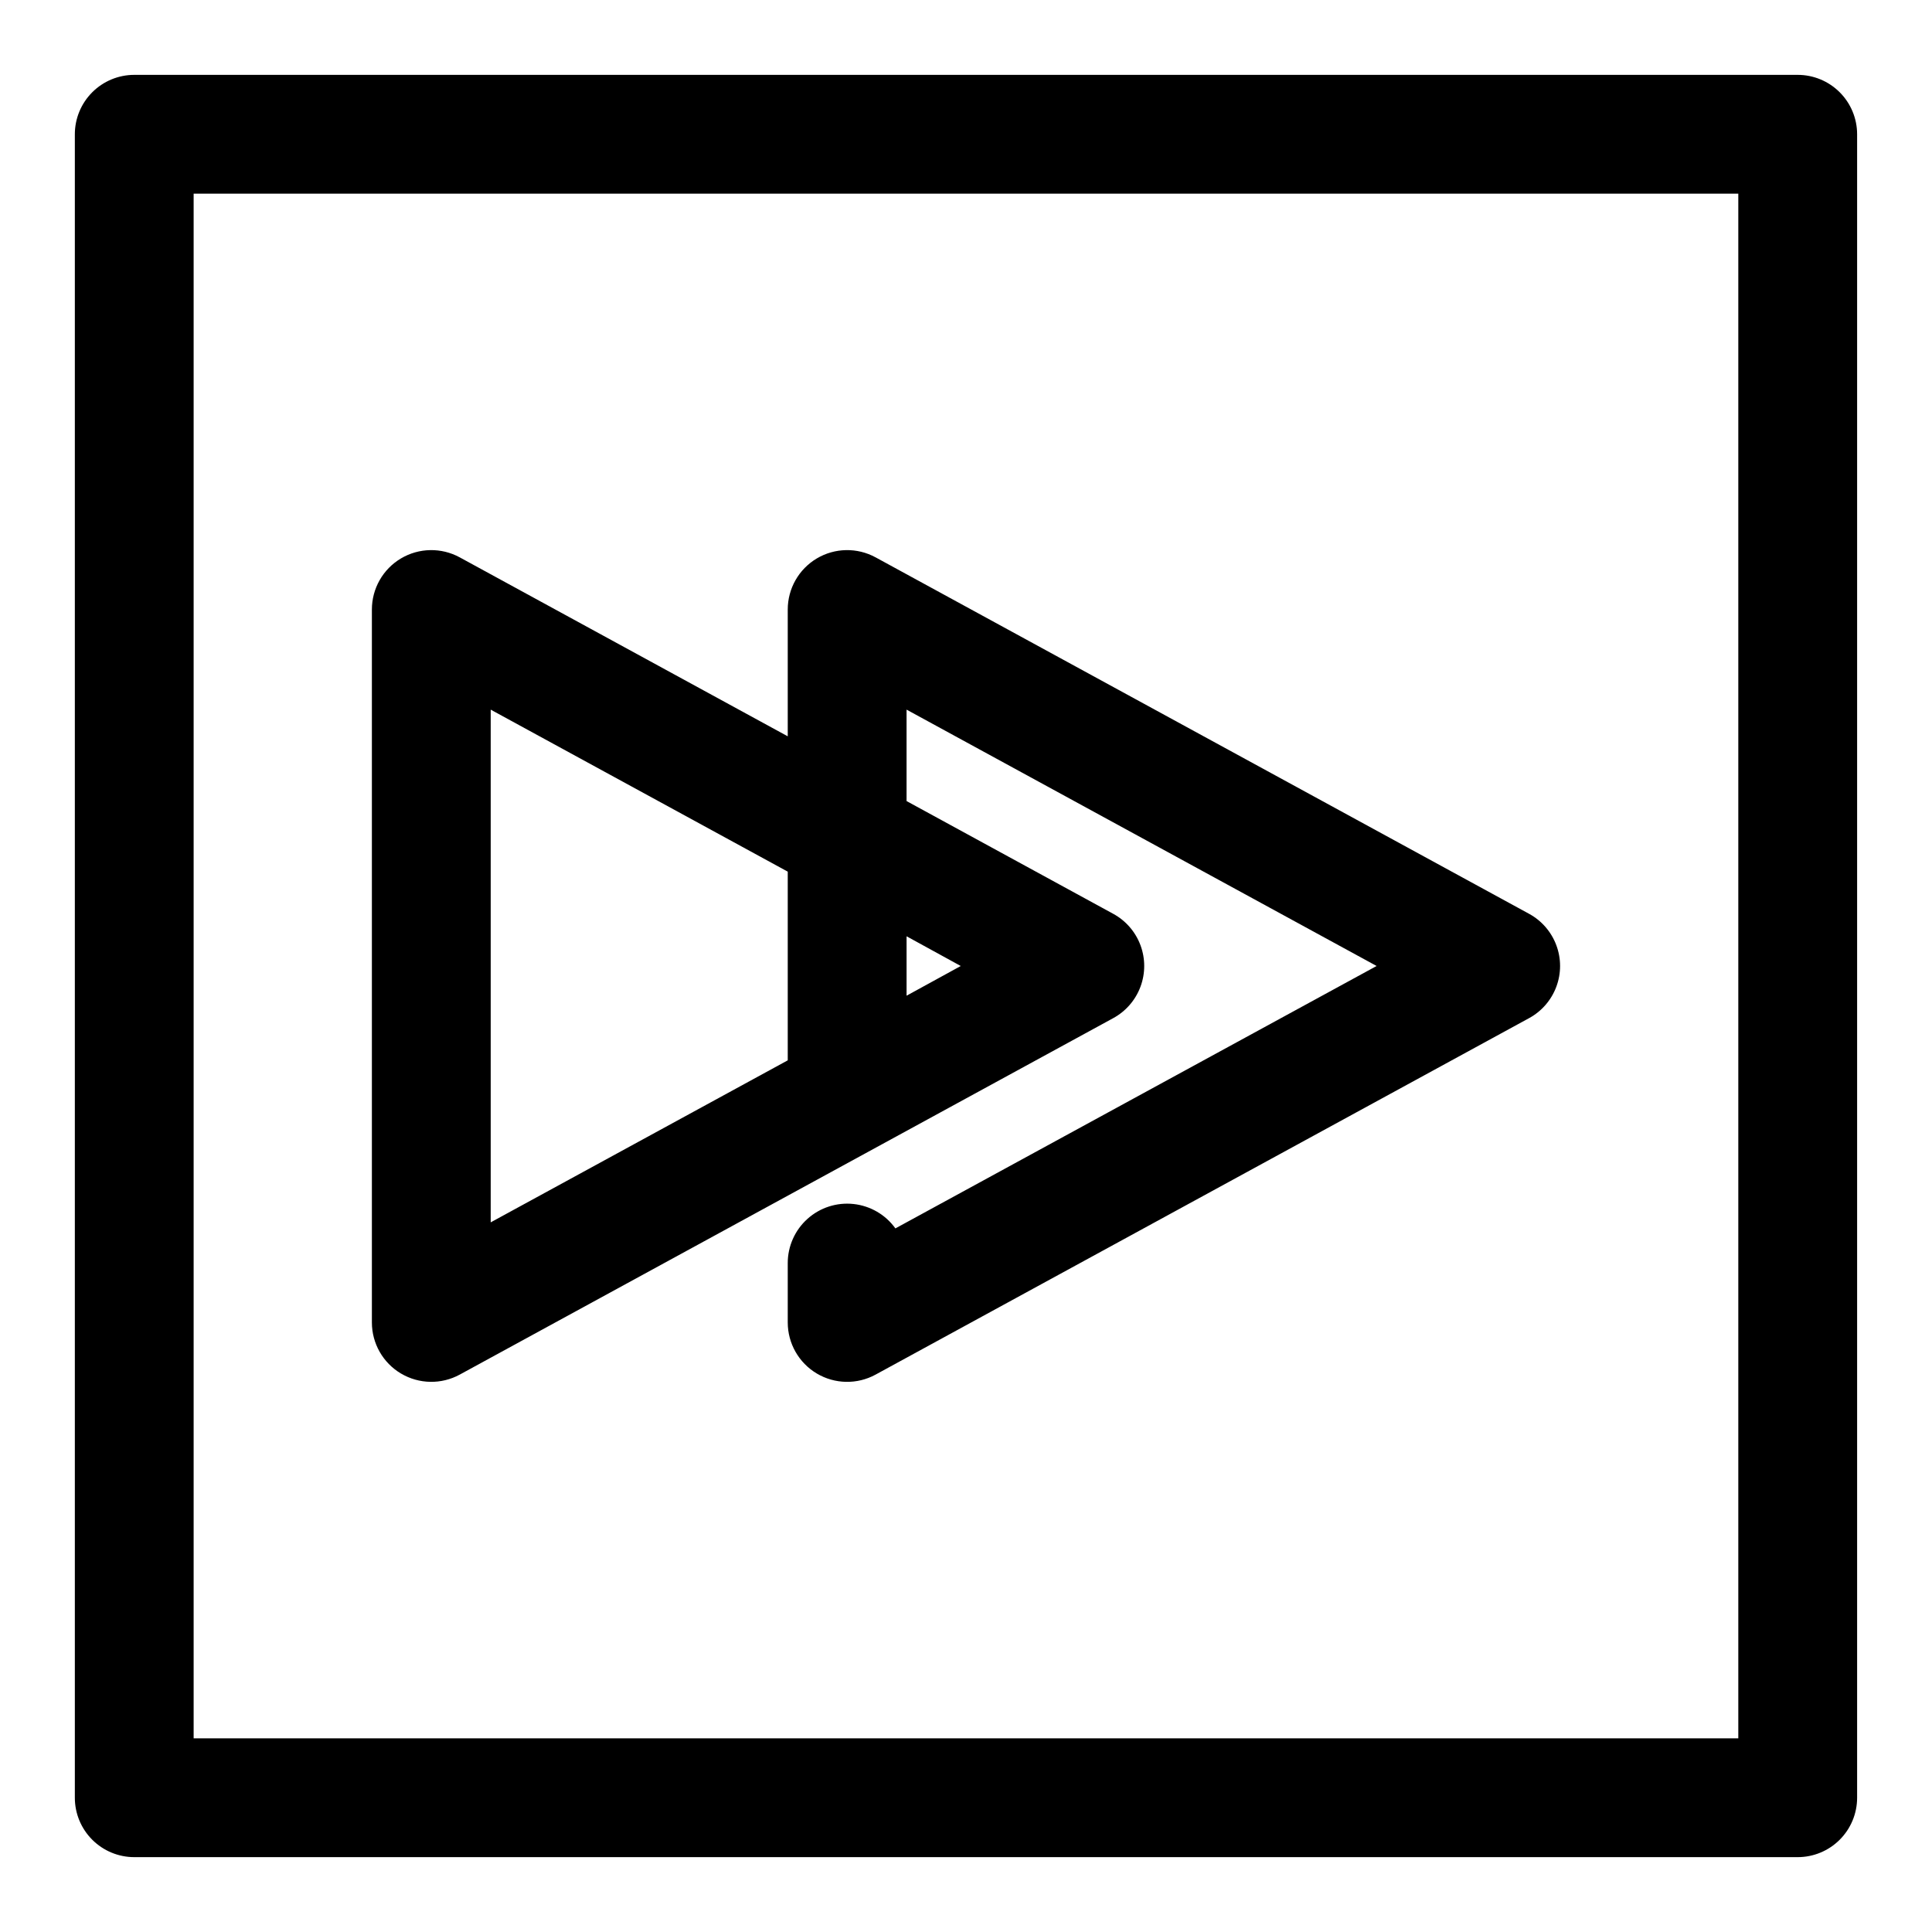
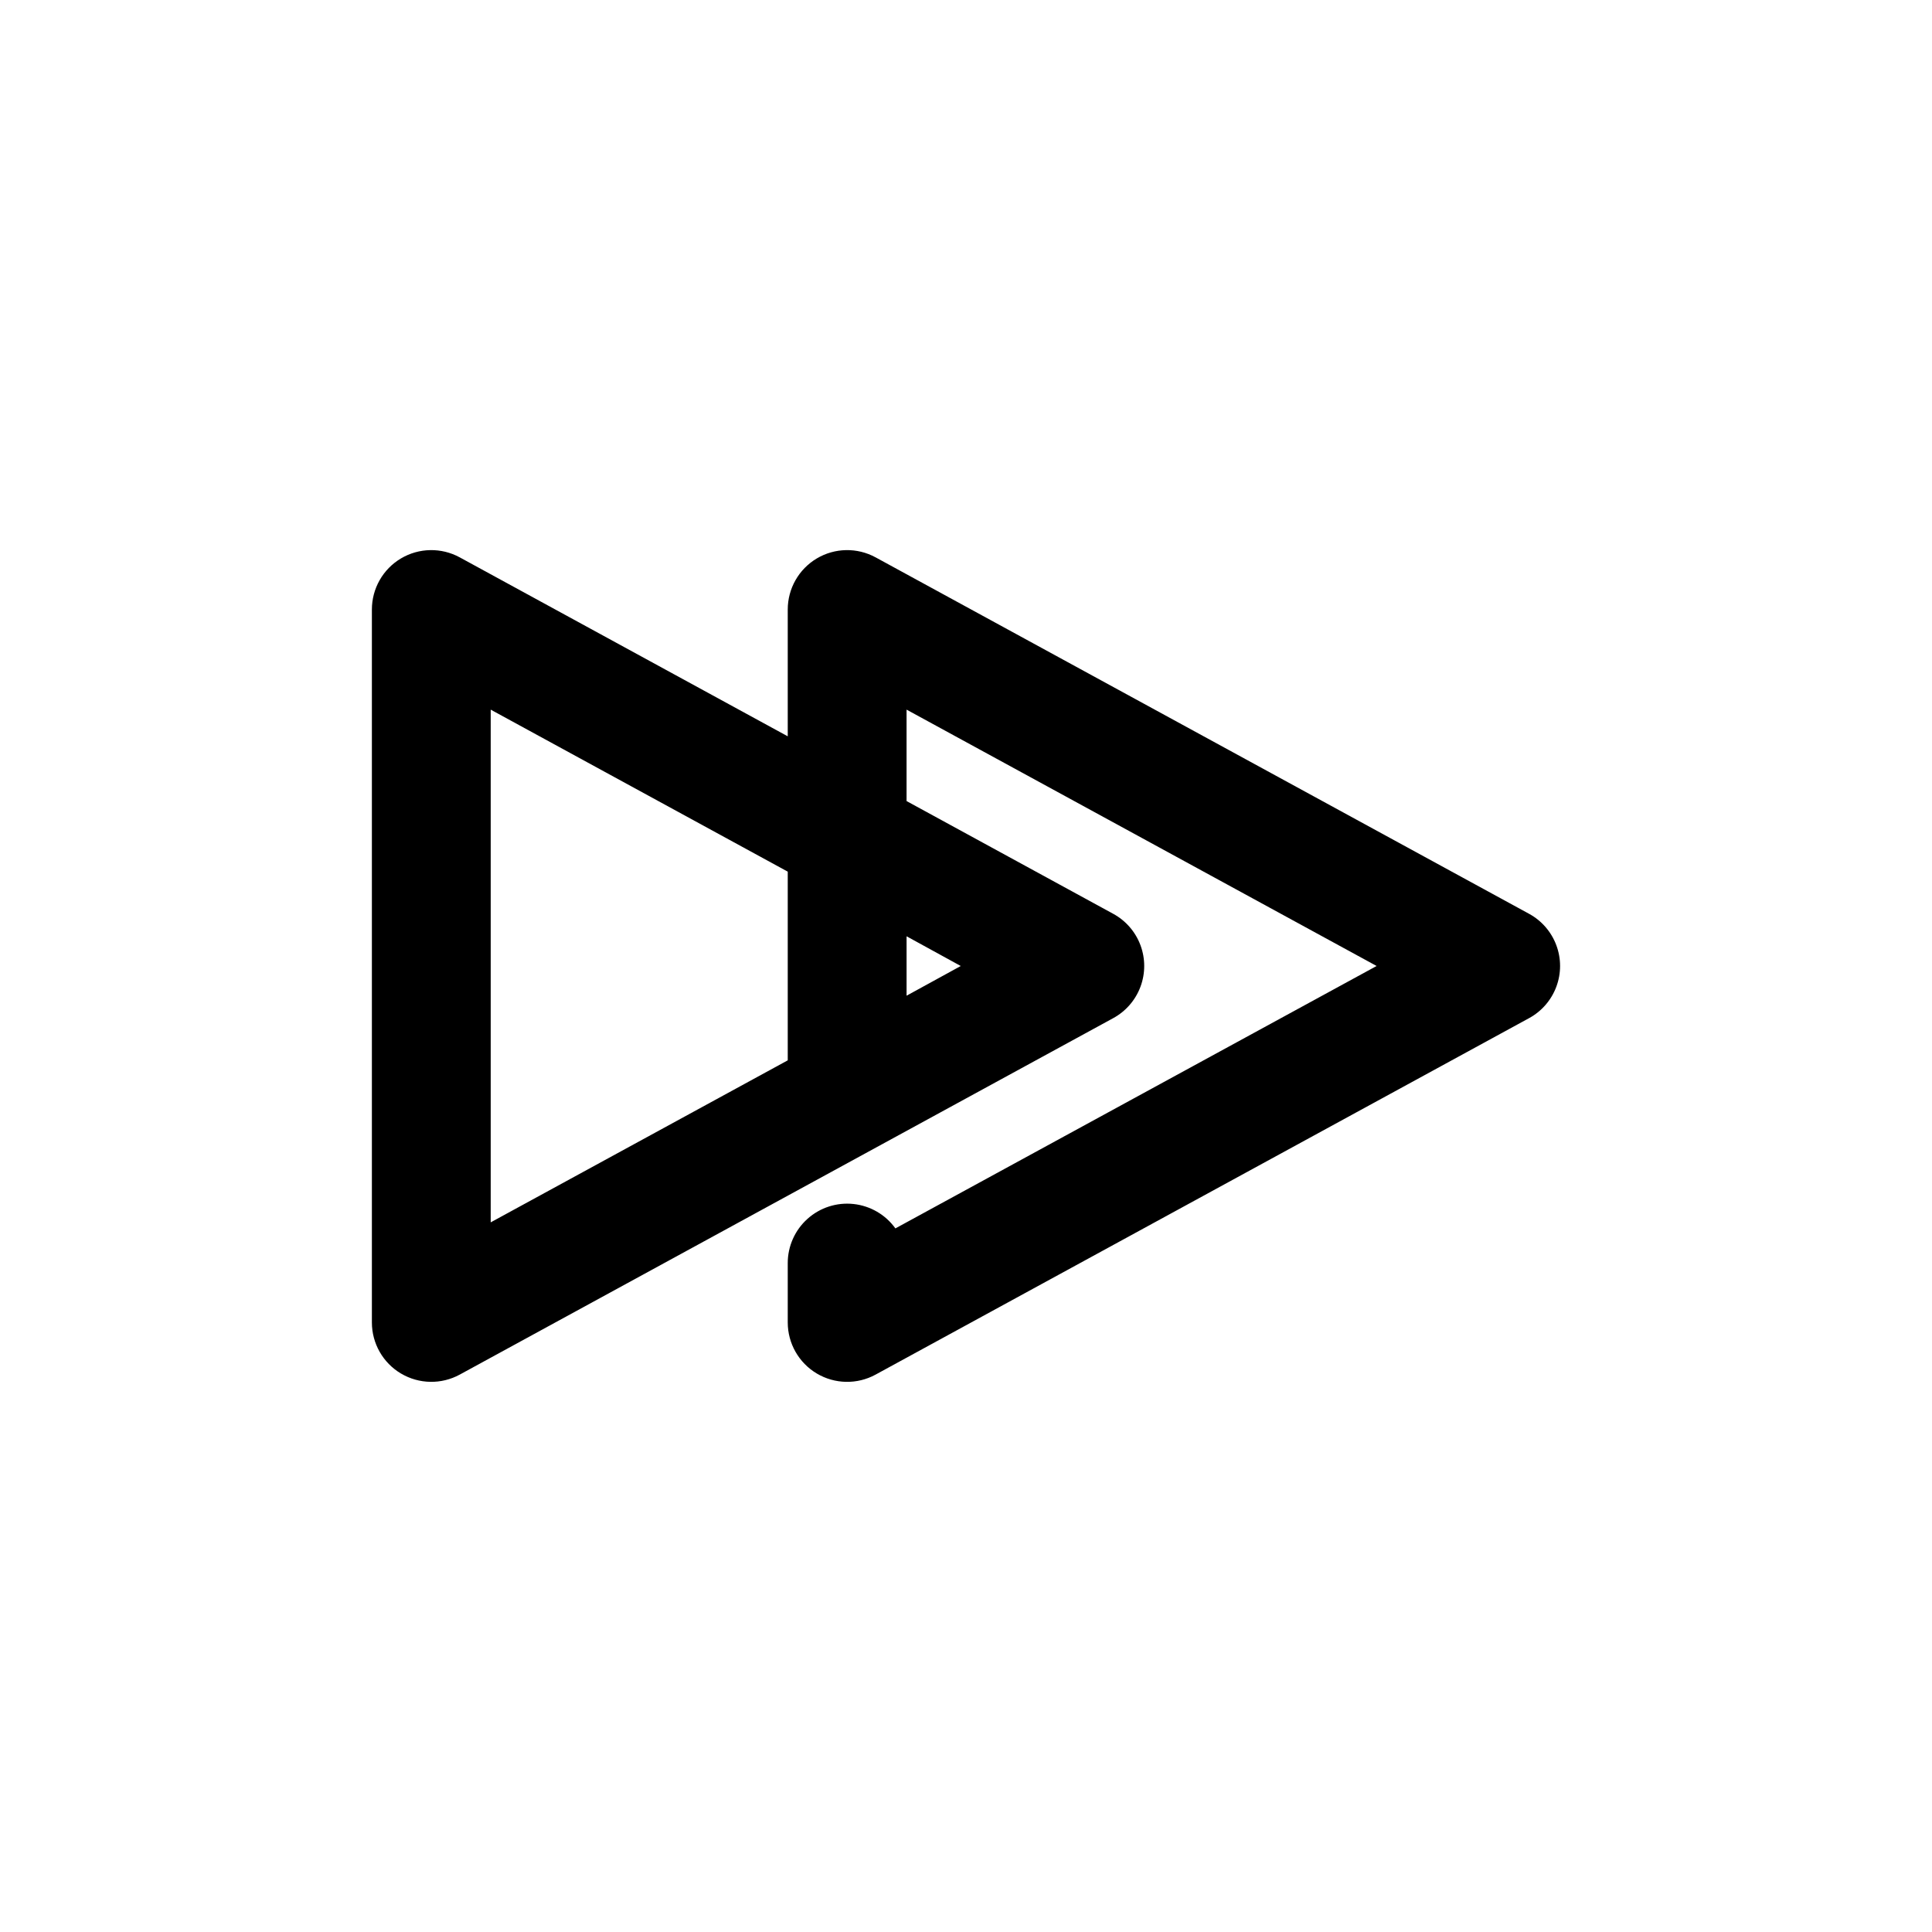
<svg xmlns="http://www.w3.org/2000/svg" fill="#000000" width="800px" height="800px" version="1.1" viewBox="144 144 512 512">
  <g>
-     <path d="m620.41 163.84h-440.83c-4.176 0-8.18 1.66-11.133 4.613s-4.613 6.957-4.613 11.133v440.83c0 4.176 1.66 8.18 4.613 11.133s6.957 4.613 11.133 4.613h440.83c4.176 0 8.18-1.66 11.133-4.613s4.613-6.957 4.613-11.133v-440.83c0-4.176-1.66-8.18-4.613-11.133s-6.957-4.613-11.133-4.613zm-15.742 440.84h-409.35v-409.35h409.35z" />
    <path d="m250.27 508c4.777 2.832 10.691 2.941 15.57 0.281l173.18-94.465c3.328-1.812 5.891-4.766 7.215-8.316 1.324-3.551 1.324-7.461 0-11.012-1.324-3.551-3.887-6.504-7.215-8.316l-54.773-29.883v-24.23l124.57 67.938-127.53 69.543v-0.004c-2.606-3.629-6.637-5.977-11.082-6.461-4.441-0.484-8.883 0.945-12.211 3.93-3.328 2.984-5.231 7.242-5.234 11.711v15.742c0 5.559 2.93 10.707 7.707 13.543 4.781 2.836 10.699 2.945 15.578 0.281l173.18-94.465h0.004c3.324-1.812 5.887-4.766 7.211-8.316 1.328-3.551 1.328-7.461 0-11.012-1.324-3.551-3.887-6.504-7.211-8.316l-173.18-94.465h-0.004c-4.879-2.66-10.797-2.555-15.578 0.281-4.777 2.84-7.707 7.984-7.707 13.543v33.598l-86.922-47.422c-4.879-2.66-10.801-2.555-15.578 0.281-4.781 2.84-7.707 7.984-7.707 13.543v188.93c0 5.562 2.934 10.707 7.715 13.543zm148.34-108-14.359 7.871v-15.746zm-124.57-67.938 78.719 42.934v50.004l-78.719 42.934z" />
  </g>
</svg>